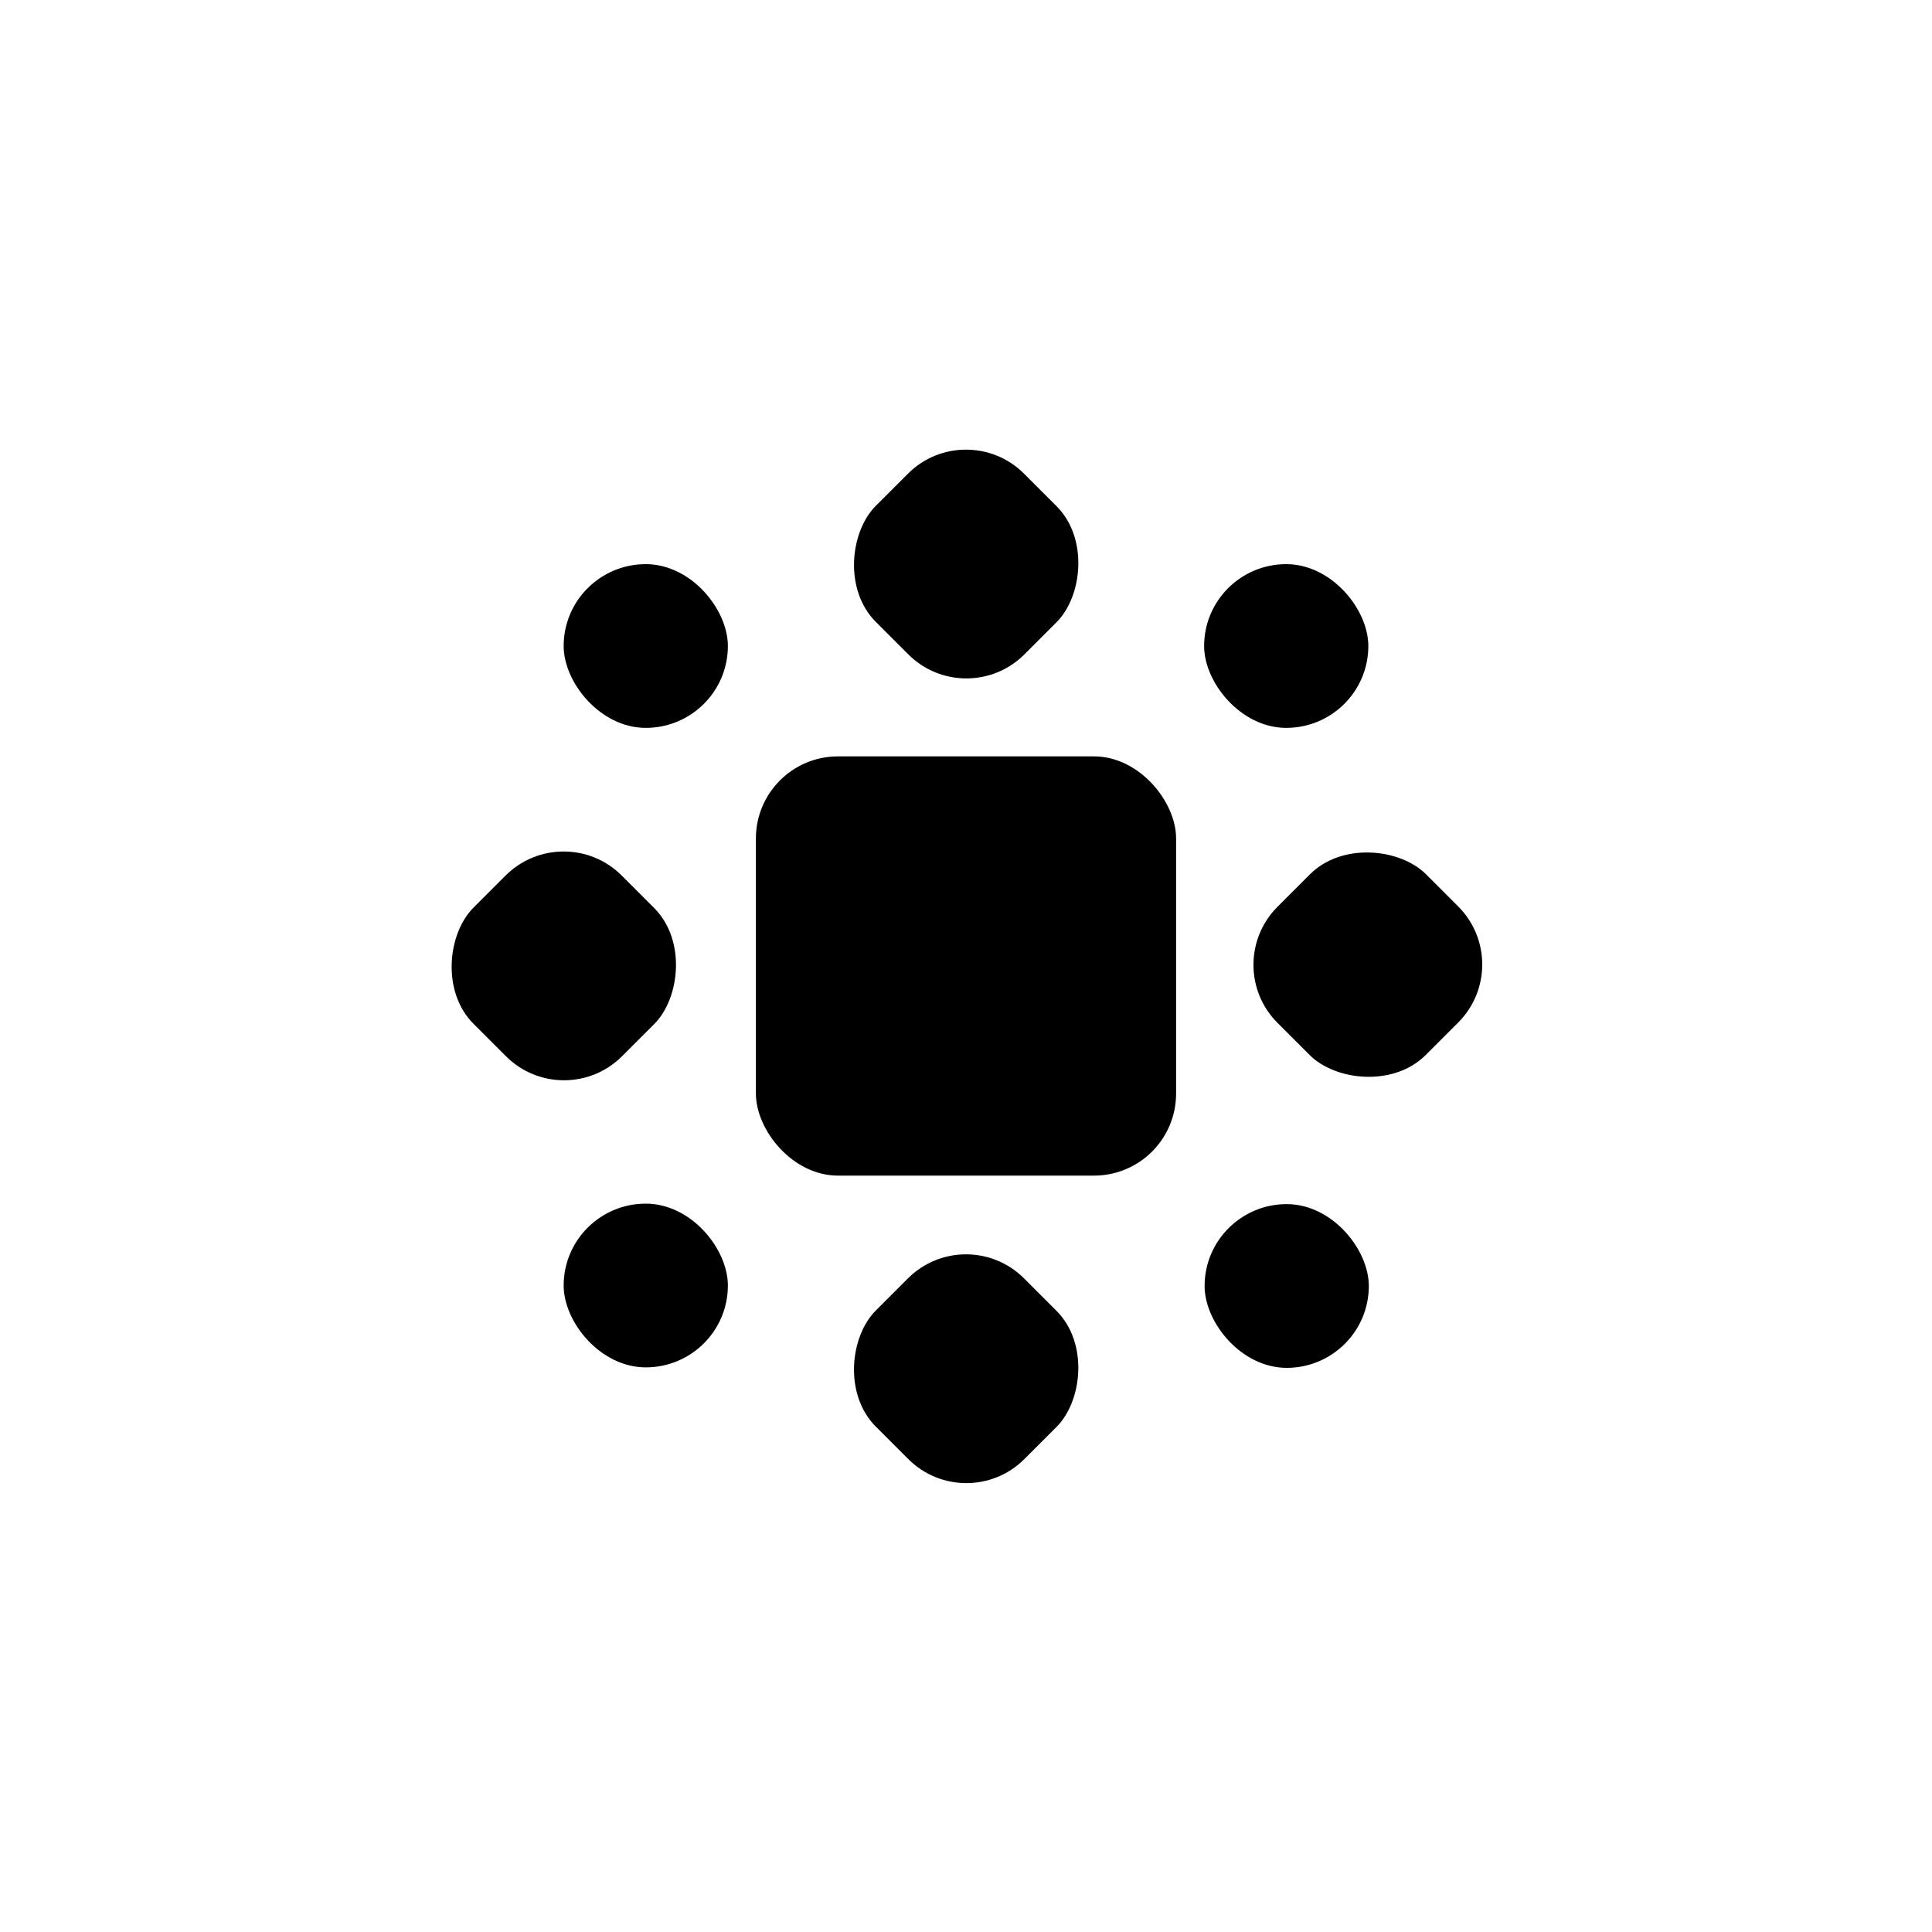
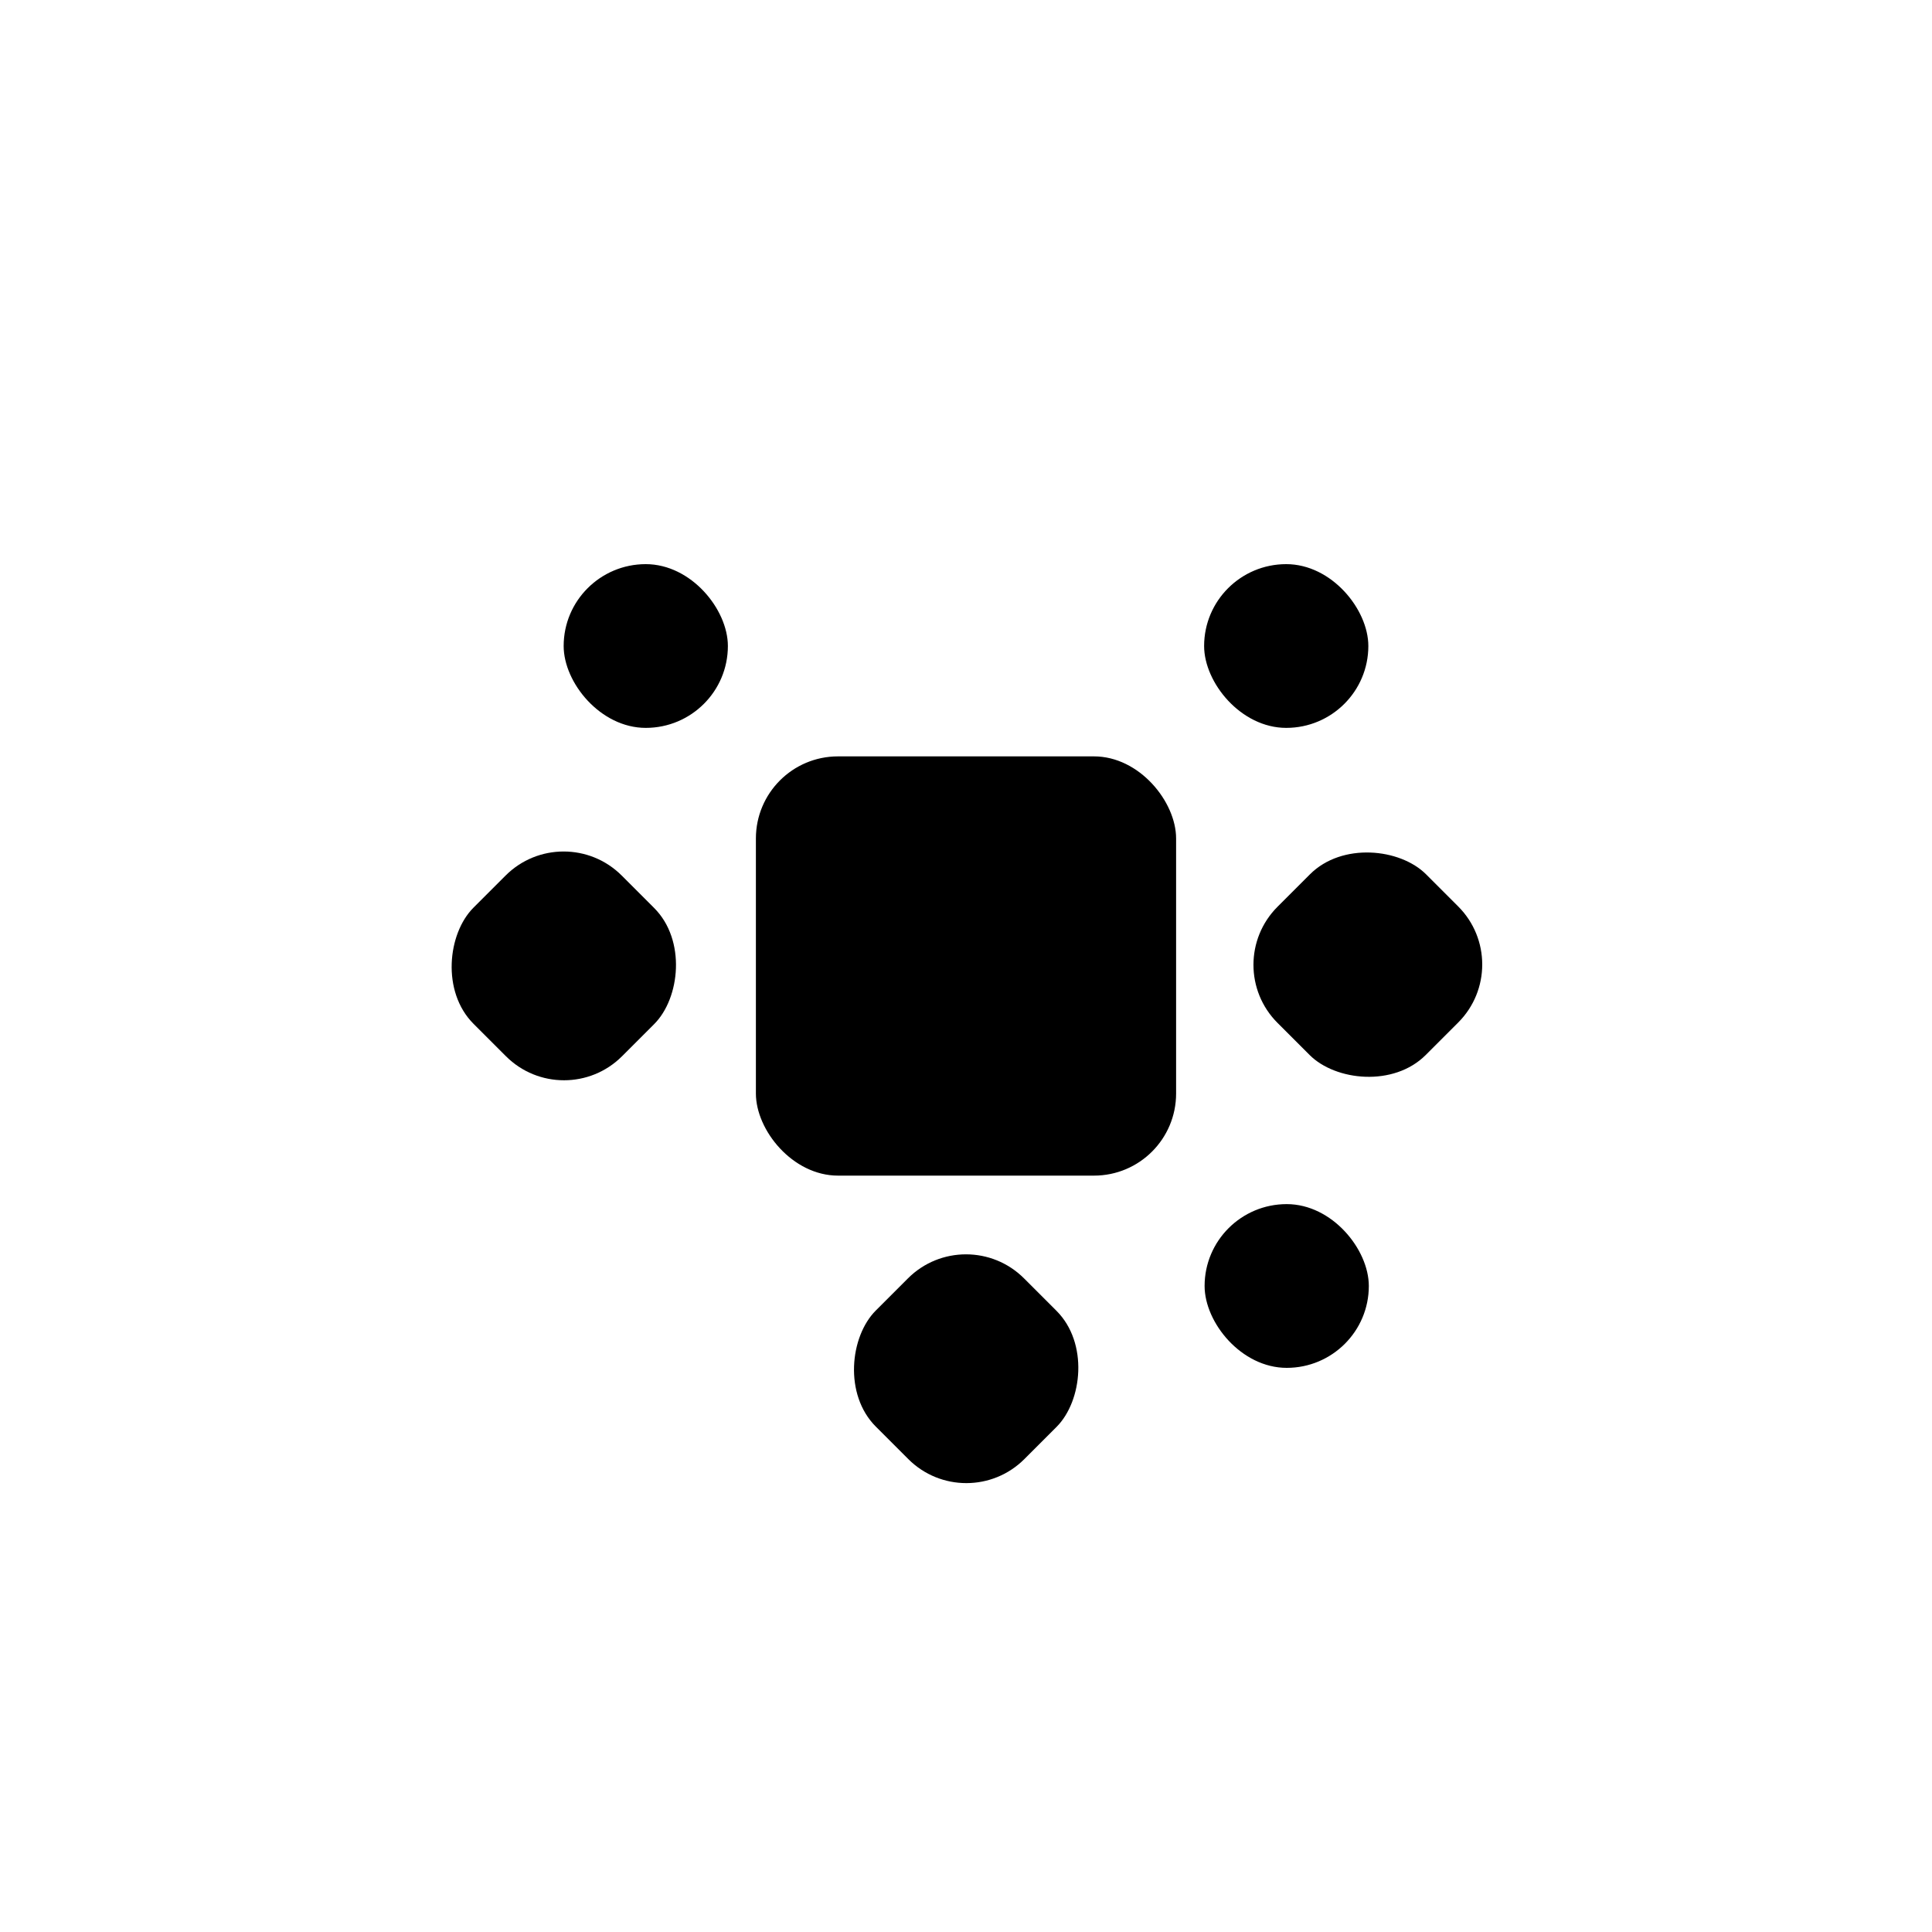
<svg xmlns="http://www.w3.org/2000/svg" id="Layer_2" viewBox="0 0 40 40">
  <defs>
    <style>
      .cls-1 {
        fill: none;
      }
    </style>
  </defs>
  <g id="Layer_1-2" data-name="Layer_1">
    <g id="qualifying">
      <g>
        <rect x="15.65" y="15.66" width="8.7" height="8.68" rx="1.7" ry="1.7" />
        <rect x="26.15" y="17.8" width="4.35" height="4.34" rx="1.7" ry="1.7" transform="translate(-5.83 25.88) rotate(-45)" />
        <rect x="17.83" y="26.16" width="4.35" height="4.34" rx="1.7" ry="1.7" transform="translate(25.89 -5.84) rotate(45)" />
-         <rect x="17.83" y="9.5" width="4.35" height="4.34" rx="1.7" ry="1.7" transform="translate(14.11 -10.72) rotate(45)" />
        <rect x="24.93" y="11.68" width="3.4" height="3.39" rx="1.7" ry="1.7" />
        <rect x="11.67" y="11.68" width="3.4" height="3.39" rx="1.7" ry="1.7" />
        <rect x="24.94" y="24.93" width="3.4" height="3.39" rx="1.7" ry="1.7" />
        <rect x="9.5" y="17.83" width="4.35" height="4.34" rx="1.7" ry="1.7" transform="translate(17.56 -2.4) rotate(45)" />
-         <rect x="11.67" y="24.92" width="3.4" height="3.39" rx="1.7" ry="1.7" />
      </g>
      <rect id="void" class="cls-1" width="40" height="40" />
    </g>
  </g>
</svg>